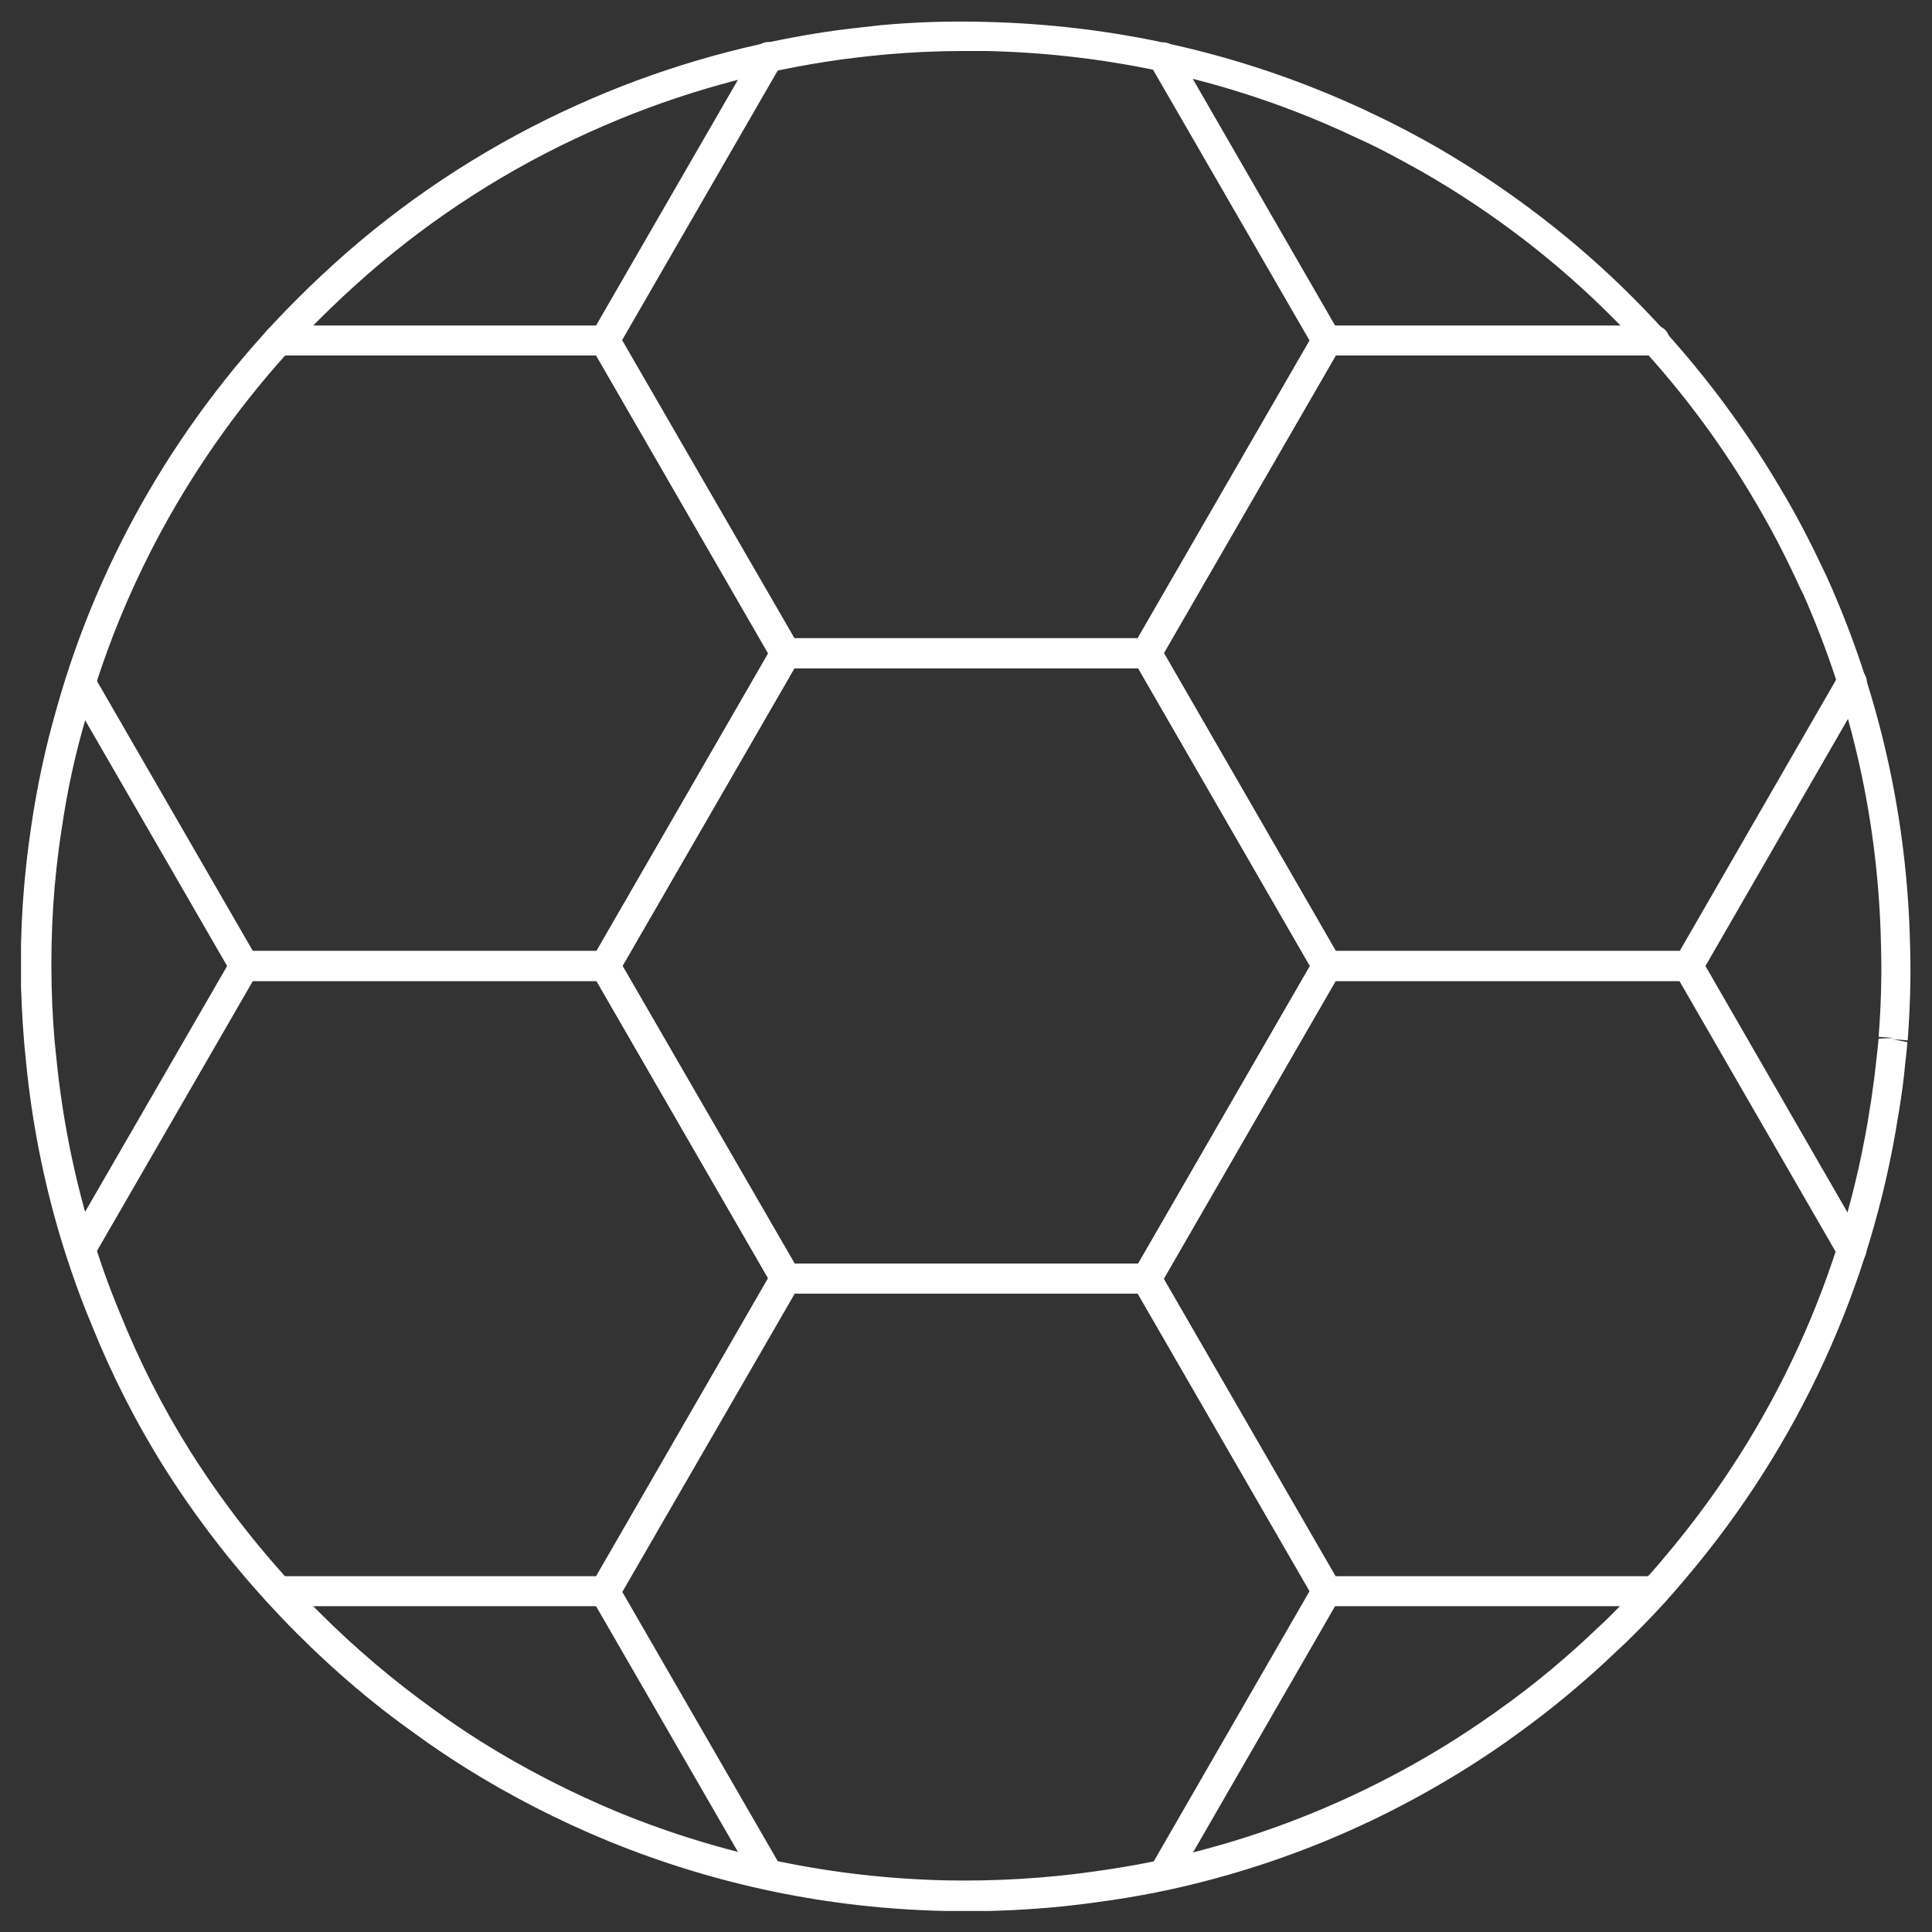
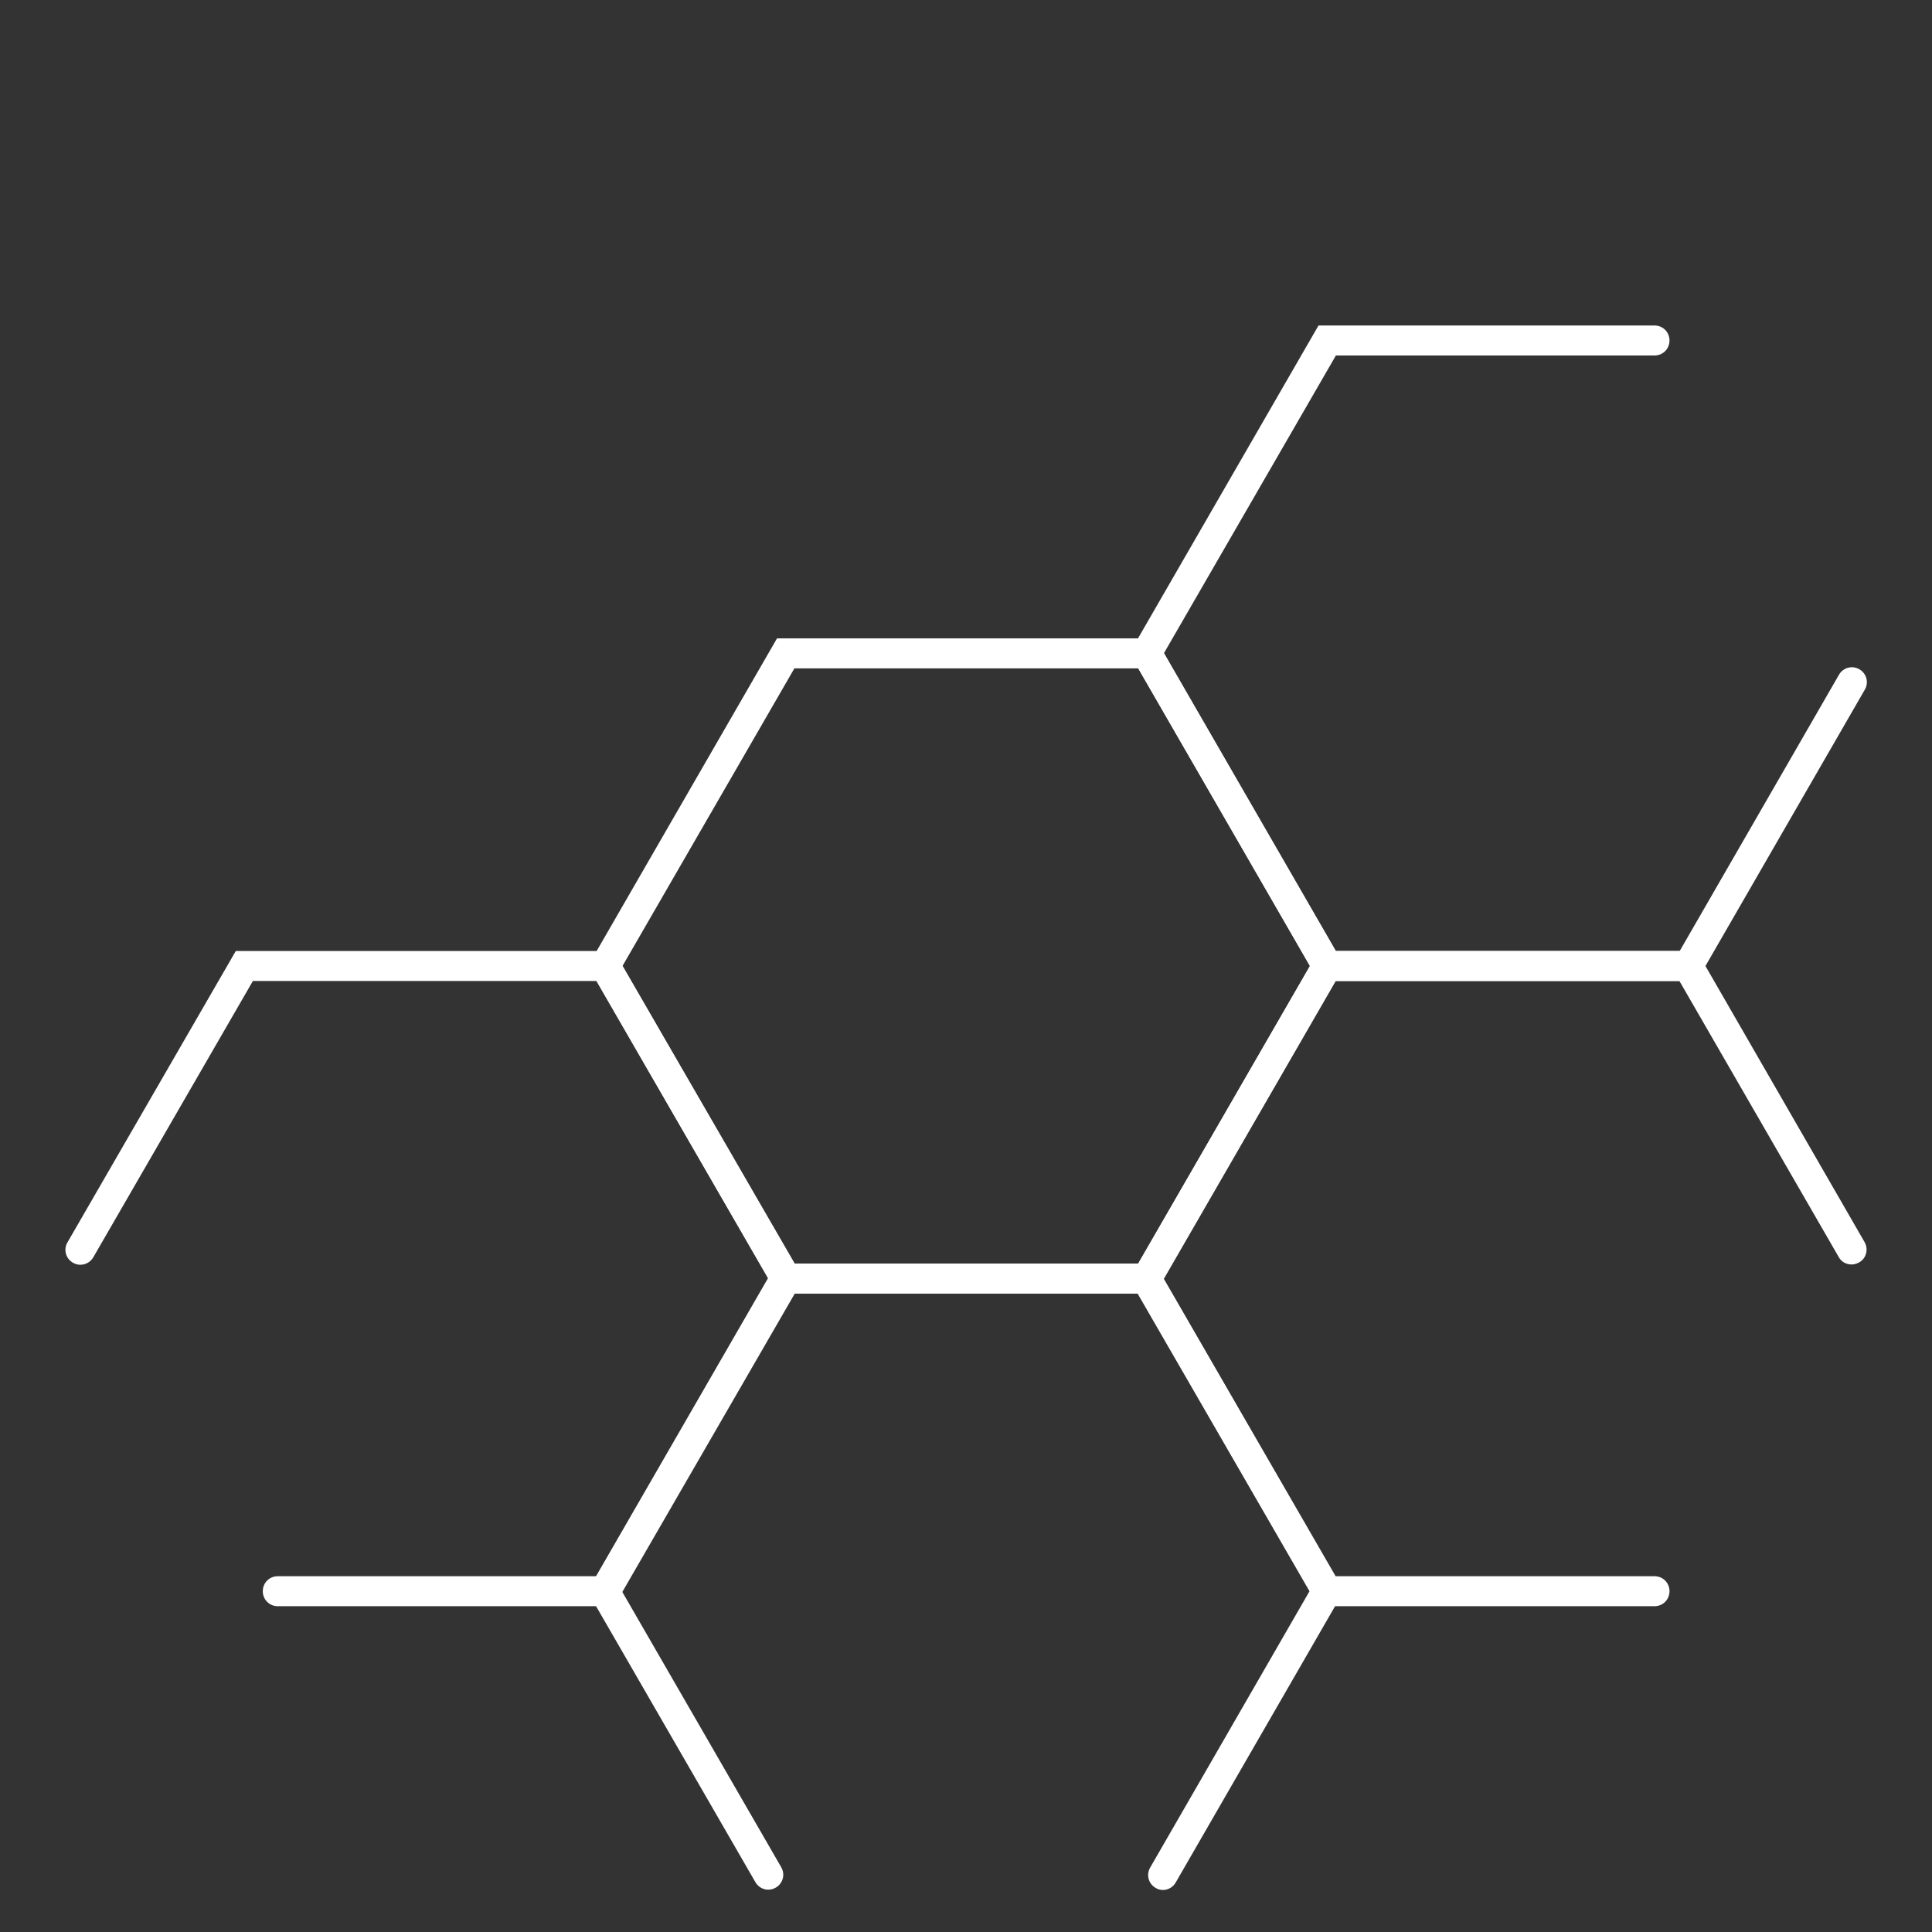
<svg xmlns="http://www.w3.org/2000/svg" width="46" height="46" viewBox="0 0 46 46" fill="none">
  <rect x="0" y="0" width="46" height="46" fill="#333333" stroke="none" />
  <g clip-path="url(#clip0_1_2)">
    <path d="M39.4 38.243H31.393L26.893 30.443L31.393 22.643H40.4L44.393 29.571C44.493 29.743 44.436 29.964 44.264 30.057C44.093 30.157 43.871 30.1 43.779 29.929L39.986 23.357H31.8L27.707 30.443L31.8 37.529H39.393C39.593 37.529 39.75 37.686 39.75 37.886C39.75 38.086 39.593 38.243 39.393 38.243H39.4Z" fill="white" />
-     <path d="M22.971 45.5C22.821 45.5 22.679 45.5 22.529 45.5C19.743 45.443 17.036 44.879 14.486 43.836C13.286 43.343 12.136 42.75 11.064 42.079C10.671 41.829 10.271 41.564 9.893 41.286C8.921 40.6 7.979 39.8 7.093 38.914C5.879 37.7 4.814 36.371 3.921 34.957C3.243 33.879 2.657 32.729 2.179 31.536C1.907 30.886 1.65 30.164 1.421 29.4C1.029 28.071 0.757 26.693 0.621 25.293C0.557 24.714 0.521 24.121 0.5 23.486C0.471 22.179 0.557 20.886 0.75 19.629C0.886 18.707 1.086 17.779 1.343 16.886C2.357 13.25 4.321 9.886 7.029 7.164L7.086 7.107C7.457 6.736 7.864 6.357 8.279 5.993C9.914 4.571 11.757 3.393 13.743 2.5C15.593 1.664 17.557 1.086 19.579 0.771C20.05 0.7 20.507 0.65 20.971 0.6C21.814 0.521 22.65 0.5 23.457 0.521C26.529 0.593 29.479 1.257 32.236 2.5C32.386 2.564 32.521 2.629 32.664 2.7C33.221 2.957 33.764 3.25 34.214 3.507C35.95 4.514 37.521 5.721 38.9 7.107C40.243 8.457 41.421 9.979 42.4 11.643C42.743 12.214 43.071 12.836 43.393 13.521L43.493 13.729C44.75 16.514 45.414 19.479 45.479 22.543C45.5 23.257 45.479 24.007 45.421 24.771L45.064 24.743L45.414 24.814C45.4 24.979 45.386 25.143 45.364 25.307C45.329 25.686 45.279 26.071 45.214 26.457L45.193 26.579C44.557 30.629 42.814 34.421 40.15 37.564C39.793 37.993 39.386 38.443 38.893 38.929C38.771 39.05 38.65 39.171 38.521 39.286C37.771 40.007 36.95 40.693 36.093 41.307C35.436 41.786 34.729 42.236 33.993 42.65C32.4 43.55 30.693 44.25 28.921 44.729C28.036 44.971 27.086 45.164 26.1 45.293C25.086 45.436 24.029 45.507 22.957 45.507L22.971 45.5ZM22.943 1.214C22.321 1.214 21.693 1.243 21.057 1.3C20.607 1.343 20.164 1.393 19.707 1.464C17.743 1.764 15.843 2.329 14.057 3.136C12.129 4 10.35 5.143 8.771 6.514C8.364 6.871 7.971 7.236 7.607 7.6L7.55 7.657C4.936 10.293 3.029 13.55 2.05 17.071C1.793 17.943 1.6 18.829 1.471 19.721C1.279 20.936 1.2 22.193 1.229 23.457C1.243 24.071 1.279 24.643 1.343 25.207C1.479 26.564 1.743 27.907 2.121 29.186C2.343 29.929 2.586 30.621 2.85 31.25C3.314 32.407 3.879 33.521 4.536 34.564C5.4 35.929 6.429 37.221 7.607 38.393C8.464 39.25 9.379 40.021 10.314 40.693C10.686 40.964 11.064 41.221 11.45 41.464C12.486 42.114 13.6 42.686 14.757 43.164C17.229 44.171 19.85 44.714 22.543 44.771C23.729 44.793 24.9 44.721 26.014 44.564C26.971 44.436 27.893 44.25 28.75 44.014C30.464 43.55 32.114 42.871 33.664 42C34.379 41.6 35.064 41.157 35.7 40.7C36.536 40.107 37.329 39.443 38.064 38.736C38.193 38.621 38.3 38.514 38.414 38.4C38.886 37.929 39.286 37.493 39.629 37.079C42.236 34.007 43.929 30.293 44.529 26.336L44.55 26.214C44.6 25.879 44.643 25.543 44.679 25.2C44.7 25.036 44.714 24.879 44.729 24.729L45.086 24.714L44.729 24.686C44.786 23.95 44.807 23.229 44.786 22.529C44.729 19.614 44.107 16.8 42.936 14.15L42.857 13.993C42.514 13.243 42.171 12.586 41.807 11.971C40.864 10.357 39.721 8.879 38.414 7.579C37.079 6.236 35.557 5.064 33.879 4.1C33.443 3.857 32.921 3.564 32.386 3.321C32.243 3.257 32.107 3.193 31.971 3.129C29.307 1.921 26.45 1.279 23.471 1.214C23.3 1.214 23.129 1.214 22.95 1.214H22.943Z" fill="white" />
    <path d="M27.507 30.8H18.5L14 23L18.5 15.2H27.507L32.007 23L27.507 30.8ZM18.914 30.086H27.1L31.193 23L27.1 15.914H18.914L14.821 23L18.914 30.086Z" fill="white" />
    <path d="M27.693 45C27.636 45 27.571 44.986 27.514 44.95C27.343 44.85 27.286 44.636 27.386 44.464L31.179 37.886L27.086 30.8H18.9L14.807 37.886L18.6 44.457C18.7 44.629 18.643 44.843 18.471 44.943C18.3 45.043 18.086 44.986 17.986 44.814L13.986 37.886L18.486 30.086H27.493L31.993 37.886L27.993 44.821C27.929 44.936 27.807 45 27.686 45H27.693Z" fill="white" />
-     <path d="M27.5 15.907H18.5L18.386 15.729L13.986 8.107L17.986 1.179C18.086 1.007 18.3 0.95 18.471 1.05C18.643 1.15 18.7 1.364 18.6 1.536L14.807 8.107L18.9 15.193H27.086L31.179 8.107L27.386 1.543C27.286 1.371 27.343 1.157 27.514 1.057C27.686 0.957 27.9 1.014 28 1.186L31.993 8.107L27.493 15.907H27.5Z" fill="white" />
    <path d="M14.614 38.243H6.614C6.414 38.243 6.257 38.086 6.257 37.886C6.257 37.686 6.414 37.529 6.614 37.529H14.2L18.293 30.443L14.2 23.357H6.021L2.221 29.936C2.121 30.107 1.9 30.164 1.736 30.064C1.564 29.964 1.507 29.75 1.607 29.579L5.614 22.643H14.614L14.721 22.821L19.129 30.443L14.621 38.243H14.614Z" fill="white" />
-     <path d="M14.614 23.357H5.614L1.607 16.421C1.507 16.25 1.564 16.036 1.736 15.936C1.907 15.836 2.129 15.893 2.221 16.064L6.021 22.643H14.2L18.293 15.55L14.2 8.464H6.621C6.421 8.464 6.264 8.307 6.264 8.107C6.264 7.907 6.421 7.75 6.621 7.75H14.607L14.714 7.929L19.121 15.55L14.614 23.357Z" fill="white" />
    <path d="M40.4 23.357H31.393L26.893 15.55L31.393 7.75H39.393C39.593 7.75 39.75 7.907 39.75 8.107C39.75 8.307 39.593 8.464 39.393 8.464H31.807L27.714 15.55L31.807 22.643H39.993L43.786 16.064C43.886 15.893 44.1 15.836 44.272 15.936C44.443 16.036 44.5 16.25 44.4 16.421L40.4 23.357Z" fill="white" />
  </g>
  <defs>
    <clipPath id="clip0_1_2">
      <rect width="45" height="45" fill="white" transform="translate(0.5 0.5)" />
    </clipPath>
  </defs>
</svg>